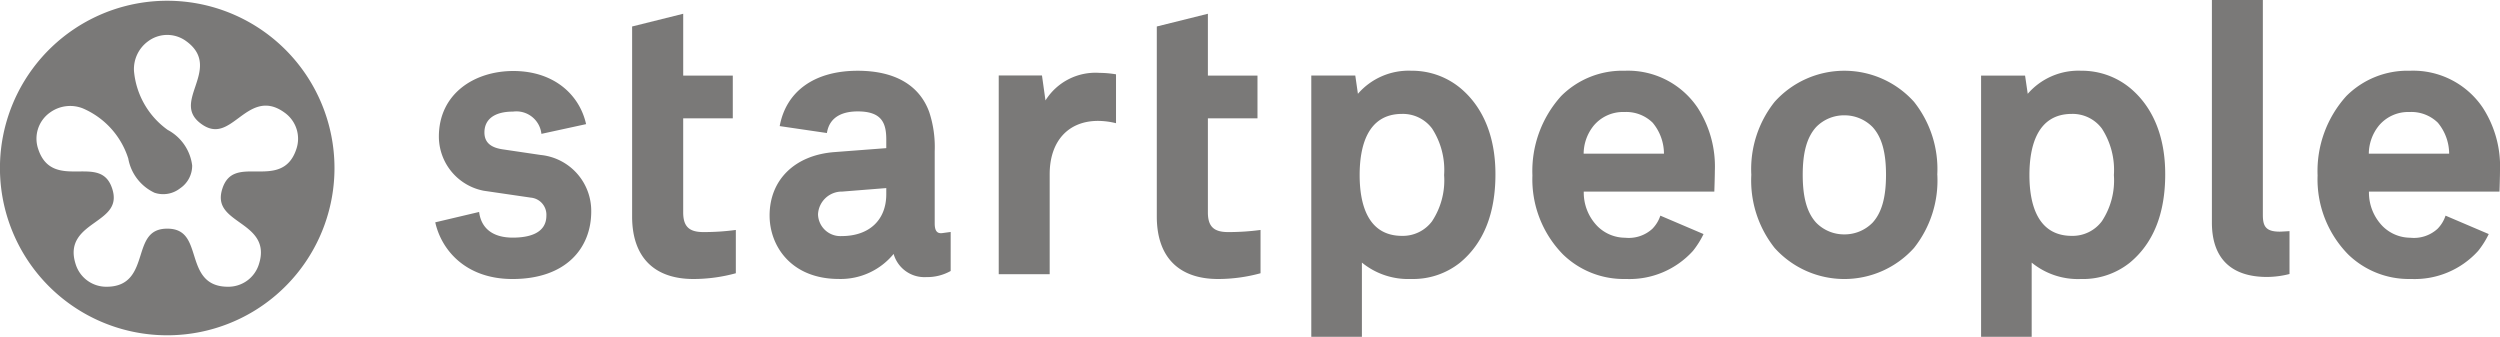
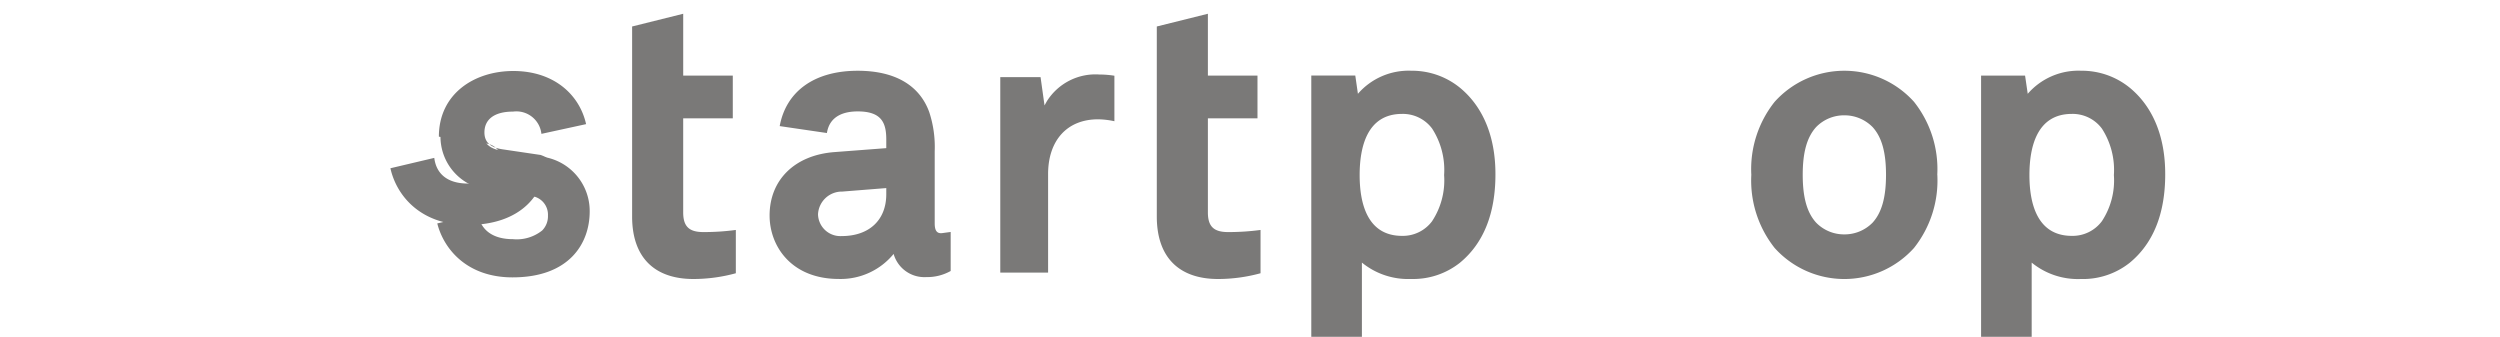
<svg xmlns="http://www.w3.org/2000/svg" id="start-people" width="235.804" height="31.77" viewBox="0 0 235.804 31.77">
  <path id="Tracé_53" data-name="Tracé 53" d="M105.782,21.674a2.089,2.089,0,0,1-1.565-.488,2.029,2.029,0,0,1-.477-1.52V10.648h4.678V6.915H103.74V1.126L99.22,2.248V20.062c0,3.7,2,5.739,5.635,5.739a15,15,0,0,0,3.852-.512v-3.8a22.94,22.94,0,0,1-2.924.182Zm-26.3.016V25.1a4.32,4.32,0,0,1-2.169.526,2.87,2.87,0,0,1-2.92-2.08l-.085-.284-.178.238a6.323,6.323,0,0,1-5.046,2.3,6.5,6.5,0,0,1-4.733-1.753A5.788,5.788,0,0,1,62.7,19.965c0-3.269,2.345-5.558,5.976-5.834l4.892-.373.137-.011v-.957a2.816,2.816,0,0,0-.638-2.117A3.018,3.018,0,0,0,70.852,10c-1.7,0-2.736.7-3.008,2.021l-4.154-.609c.648-3.142,3.241-4.947,7.163-4.947,3.419,0,5.7,1.311,6.613,3.793a10.371,10.371,0,0,1,.508,3.655v6.8a1.167,1.167,0,0,0,.284.925.737.737,0,0,0,.611.141s.382-.05.611-.082Zm-5.939-4.46-4.15.332a2.394,2.394,0,0,0-2.424,2.3,2.058,2.058,0,0,0,.6,1.49,2.557,2.557,0,0,0,1.779.707,4.48,4.48,0,0,0,3.257-1.18,4.014,4.014,0,0,0,1.1-2.917v-.743l-.161.015ZM56.292,21.674a2.092,2.092,0,0,1-1.564-.488,2.03,2.03,0,0,1-.478-1.52V10.648h4.676V6.915H54.25V1.126l-4.52,1.122V20.062c0,3.7,2,5.739,5.635,5.739a14.986,14.986,0,0,0,3.85-.512v-3.8A22.909,22.909,0,0,1,56.292,21.674ZM40.935,14.4l-3.582-.53c-1.242-.184-1.846-.753-1.846-1.741,0-1.344,1.039-2.116,2.85-2.116a2.532,2.532,0,0,1,2.793,2.067l3.9-.85c-.712-2.888-3.307-4.752-6.674-4.752a7.439,7.439,0,0,0-5.259,1.96,5.631,5.631,0,0,0-1.613,4.084,5.041,5.041,0,0,0,4.1,4.953l4.444.65a1.767,1.767,0,0,1,1.594,1.844,1.907,1.907,0,0,1-.543,1.406,3.844,3.844,0,0,1-2.77.821c-1.88,0-3.036-.853-3.293-2.391l-3.833.907C31.8,23.092,33.975,25.8,38.3,25.8c5.368,0,7.279-3.212,7.279-6.219A5.169,5.169,0,0,0,40.935,14.4Z" transform="translate(10.042 0.362)" fill="#7a7978" />
-   <path id="Tracé_54" data-name="Tracé 54" d="M110.762,14.78c0,3.663-1.11,6.429-3.3,8.229a6.925,6.925,0,0,1-4.51,1.492,6.742,6.742,0,0,1-4.535-1.508l-.251-.237v7.2H93.688V5.617h3.87l.231,1.594.05.345.214-.274a6.159,6.159,0,0,1,4.931-2.12,7.009,7.009,0,0,1,4.477,1.564c2.16,1.775,3.3,4.561,3.3,8.055Zm-5.71-4.407A3.583,3.583,0,0,0,102.1,8.932c-2.714,0-4.149,2.046-4.149,5.919,0,2.258.494,3.893,1.467,4.867a3.641,3.641,0,0,0,2.681,1.016,3.578,3.578,0,0,0,2.95-1.441,7.137,7.137,0,0,0,1.164-4.442,7.311,7.311,0,0,0-1.162-4.477Zm68.889,4.407c0,3.663-1.11,6.429-3.3,8.229a6.927,6.927,0,0,1-4.51,1.492,6.743,6.743,0,0,1-4.536-1.508l-.25-.237v7.2h-4.478V5.617h3.871l.229,1.594.05.345.215-.274a6.157,6.157,0,0,1,4.931-2.12,7.006,7.006,0,0,1,4.477,1.564c2.16,1.775,3.3,4.561,3.3,8.055Zm-5.713-4.407a3.582,3.582,0,0,0-2.951-1.442c-2.714,0-4.148,2.046-4.148,5.919,0,2.258.494,3.893,1.466,4.867a3.641,3.641,0,0,0,2.681,1.016,3.579,3.579,0,0,0,2.951-1.441,7.137,7.137,0,0,0,1.164-4.442,7.3,7.3,0,0,0-1.163-4.477ZM147.9,14.827c0,2.17-.414,3.635-1.3,4.614a3.864,3.864,0,0,1-2.772,1.154,3.823,3.823,0,0,1-2.778-1.157c-.886-.979-1.3-2.445-1.3-4.612s.412-3.619,1.3-4.6a3.812,3.812,0,0,1,2.773-1.155A3.868,3.868,0,0,1,146.6,10.23c.887.975,1.3,2.437,1.3,4.6Zm2.383-6.787a8.687,8.687,0,0,0-12.912,0,10.082,10.082,0,0,0-2.164,6.79,10.094,10.094,0,0,0,2.161,6.8,8.692,8.692,0,0,0,12.912,0,10.108,10.108,0,0,0,2.164-6.8,10.084,10.084,0,0,0-2.161-6.789Z" transform="translate(30.145 1.661)" fill="#7a7978" />
  <path id="Tracé_55" data-name="Tracé 55" d="M80.741,5.318A5.411,5.411,0,0,0,75.77,7.844l-.217.39-.062-.441L75.18,5.566h-3.8V24H75.89V14.716c0-3.191,1.8-5.173,4.709-5.173a7.524,7.524,0,0,1,1.545.181V5.432a8.969,8.969,0,0,0-1.4-.114Z" transform="translate(22.968 1.711)" fill="#7a7978" />
-   <path id="Tracé_56" data-name="Tracé 56" d="M215.03,21.982a1.852,1.852,0,0,1-1.364-.4,1.841,1.841,0,0,1-.378-1.343V.132h-4.506V20.985a5.021,5.021,0,0,0,1.261,3.693,5.155,5.155,0,0,0,3.786,1.281,8.61,8.61,0,0,0,1.969-.246v-3.77c-.226.013-.625.038-.768.038ZM161.6,16.094c0,.444-.032,1.447-.044,1.812H149.236v.151a4.689,4.689,0,0,0,1.336,3.369,3.866,3.866,0,0,0,2.71,1.129,3.428,3.428,0,0,0,2.67-.878,3.27,3.27,0,0,0,.734-1.159l3.788,1.617a7.762,7.762,0,0,1-.907,1.422,7.929,7.929,0,0,1-6.215,2.589,8.066,8.066,0,0,1-5.824-2.272,10,10,0,0,1-2.838-7.341,10.4,10.4,0,0,1,2.663-7.379,8,8,0,0,1,5.9-2.347,7.774,7.774,0,0,1,6.746,3.41,10.028,10.028,0,0,1,1.6,5.878Zm-4.5-1.62a4.729,4.729,0,0,0-1.106-3.018,3.709,3.709,0,0,0-2.78-1.055,3.748,3.748,0,0,0-3.06,1.408,4.438,4.438,0,0,0-.932,2.665l-.008.157H157.1l-.007-.157Zm78.563,1.62c0,.444-.032,1.447-.044,1.812H223.3v.151a4.688,4.688,0,0,0,1.335,3.369,3.871,3.871,0,0,0,2.711,1.129,3.424,3.424,0,0,0,2.67-.878,3.252,3.252,0,0,0,.734-1.159l3.788,1.617a7.829,7.829,0,0,1-.907,1.422,7.929,7.929,0,0,1-6.215,2.589,8.066,8.066,0,0,1-5.824-2.272,10,10,0,0,1-2.839-7.341,10.391,10.391,0,0,1,2.665-7.379,8,8,0,0,1,5.9-2.347,7.77,7.77,0,0,1,6.744,3.41,10.019,10.019,0,0,1,1.6,5.878Zm-4.5-1.62a4.729,4.729,0,0,0-1.106-3.018,4.1,4.1,0,0,0-5.84.353,4.447,4.447,0,0,0-.932,2.665l-.008.157h7.891ZM31.549,15.828A15.777,15.777,0,1,1,26.927,4.674a15.792,15.792,0,0,1,4.622,11.154ZM26.833,10.6c-1.832-1.331-3.155-.353-4.323.51-1.141.846-2.128,1.576-3.528.559s-1.01-2.181-.558-3.528c.461-1.377.982-2.937-.851-4.268a3.016,3.016,0,0,0-3.6,0,3.245,3.245,0,0,0-1.335,2.811,7.657,7.657,0,0,0,3.183,5.554,4.415,4.415,0,0,1,2.305,3.351,2.574,2.574,0,0,1-1.141,2.158,2.578,2.578,0,0,1-2.406.418A4.416,4.416,0,0,1,12.1,14.942,7.655,7.655,0,0,0,7.8,10.2a3.24,3.24,0,0,0-3.088.4A3.016,3.016,0,0,0,3.6,14.028c.7,2.154,2.345,2.14,3.8,2.127,1.421-.012,2.649-.022,3.183,1.622s-.467,2.357-1.623,3.183c-1.182.845-2.519,1.8-1.82,3.952a3.019,3.019,0,0,0,2.913,2.117c2.265,0,2.76-1.57,3.2-2.953.427-1.355.8-2.526,2.526-2.526s2.1,1.171,2.526,2.526c.436,1.384.931,2.953,3.2,2.953a3.018,3.018,0,0,0,2.913-2.117c.7-2.154-.638-3.111-1.82-3.952-1.157-.826-2.156-1.539-1.624-3.183s1.762-1.632,3.183-1.622c1.453.012,3.1.026,3.8-2.127A3.016,3.016,0,0,0,26.833,10.6Z" transform="translate(0 0.017)" fill="#7a7978" />
  <g id="Groupe_92" data-name="Groupe 92" transform="translate(41.059 1.298)">
-     <path id="Tracé_57" data-name="Tracé 57" d="M59.41,25.457V21.373a22.41,22.41,0,0,1-3.072.2c-1.343,0-1.893-.538-1.893-1.856v-8.87h4.678V6.814H54.446V.982l-4.819,1.2v17.93c0,3.8,2.057,5.888,5.784,5.888A15.215,15.215,0,0,0,59.41,25.457Zm49.491,0V21.373a22.41,22.41,0,0,1-3.072.2c-1.346,0-1.894-.538-1.894-1.856v-8.87h4.678V6.814h-4.678V.982l-4.819,1.2v17.93c0,3.8,2.054,5.888,5.783,5.888A15.227,15.227,0,0,0,108.9,25.457Zm-29.227-.215V21.563l-.78.106c-.517.071-.726-.23-.726-.919v-6.8a10.511,10.511,0,0,0-.518-3.7C76.72,7.7,74.386,6.358,70.9,6.358c-4.071,0-6.749,1.934-7.352,5.22L68,12.231c.264-1.673,1.7-2.039,2.9-2.039,2.24,0,2.7,1.056,2.7,2.644v.821l-4.893.373c-3.737.284-6.113,2.621-6.113,5.98,0,2.885,2.043,5.986,6.532,5.986a6.459,6.459,0,0,0,5.167-2.362,3.014,3.014,0,0,0,3.063,2.186,4.544,4.544,0,0,0,2.322-.578ZM73.6,18.006c0,2.435-1.613,3.945-4.207,3.945a2.108,2.108,0,0,1-2.231-2.046,2.252,2.252,0,0,1,2.285-2.151l4.153-.33ZM41,14.3l-3.582-.53c-1.007-.148-1.721-.568-1.721-1.593,0-1.209.9-1.967,2.7-1.967a2.375,2.375,0,0,1,2.675,2.1l4.214-.917c-.616-2.776-3.031-5.012-6.865-5.012-3.665,0-7.021,2.136-7.021,6.194a5.213,5.213,0,0,0,4.23,5.1l4.445.65a1.618,1.618,0,0,1,1.466,1.694c0,1.718-1.72,2.078-3.166,2.078-2.038,0-3.006-1.007-3.178-2.421l-4.138.978c.571,2.575,2.836,5.347,7.284,5.347,5.058,0,7.428-2.924,7.428-6.368A5.3,5.3,0,0,0,41,14.3Z" transform="translate(-31.064 -0.982)" fill="#7a7978" />
+     <path id="Tracé_57" data-name="Tracé 57" d="M59.41,25.457V21.373a22.41,22.41,0,0,1-3.072.2c-1.343,0-1.893-.538-1.893-1.856v-8.87h4.678V6.814H54.446V.982l-4.819,1.2v17.93c0,3.8,2.057,5.888,5.784,5.888A15.215,15.215,0,0,0,59.41,25.457Zm49.491,0V21.373a22.41,22.41,0,0,1-3.072.2c-1.346,0-1.894-.538-1.894-1.856v-8.87h4.678V6.814h-4.678V.982l-4.819,1.2v17.93c0,3.8,2.054,5.888,5.783,5.888A15.227,15.227,0,0,0,108.9,25.457Zm-29.227-.215V21.563l-.78.106c-.517.071-.726-.23-.726-.919v-6.8a10.511,10.511,0,0,0-.518-3.7C76.72,7.7,74.386,6.358,70.9,6.358c-4.071,0-6.749,1.934-7.352,5.22L68,12.231c.264-1.673,1.7-2.039,2.9-2.039,2.24,0,2.7,1.056,2.7,2.644v.821l-4.893.373c-3.737.284-6.113,2.621-6.113,5.98,0,2.885,2.043,5.986,6.532,5.986a6.459,6.459,0,0,0,5.167-2.362,3.014,3.014,0,0,0,3.063,2.186,4.544,4.544,0,0,0,2.322-.578ZM73.6,18.006c0,2.435-1.613,3.945-4.207,3.945a2.108,2.108,0,0,1-2.231-2.046,2.252,2.252,0,0,1,2.285-2.151l4.153-.33ZM41,14.3l-3.582-.53c-1.007-.148-1.721-.568-1.721-1.593,0-1.209.9-1.967,2.7-1.967a2.375,2.375,0,0,1,2.675,2.1l4.214-.917c-.616-2.776-3.031-5.012-6.865-5.012-3.665,0-7.021,2.136-7.021,6.194l4.445.65a1.618,1.618,0,0,1,1.466,1.694c0,1.718-1.72,2.078-3.166,2.078-2.038,0-3.006-1.007-3.178-2.421l-4.138.978c.571,2.575,2.836,5.347,7.284,5.347,5.058,0,7.428-2.924,7.428-6.368A5.3,5.3,0,0,0,41,14.3Z" transform="translate(-31.064 -0.982)" fill="#7a7978" />
  </g>
  <path id="Tracé_58" data-name="Tracé 58" d="M107.593,6.647a7.152,7.152,0,0,0-4.571-1.6,6.329,6.329,0,0,0-5.049,2.176l-.248-1.721h-4.15v24.64h4.774v-7a6.887,6.887,0,0,0,4.638,1.546,7.088,7.088,0,0,0,4.6-1.525c2.228-1.828,3.357-4.639,3.357-8.343C110.95,11.278,109.789,8.453,107.593,6.647ZM104.97,19.238a3.439,3.439,0,0,1-2.834,1.384c-3.306,0-4-3.118-4-5.734,0-2.633.694-5.769,4-5.769A3.442,3.442,0,0,1,104.97,10.5a7.175,7.175,0,0,1,1.133,4.386,7,7,0,0,1-1.133,4.35Zm65.8-12.591a7.152,7.152,0,0,0-4.571-1.6,6.327,6.327,0,0,0-5.048,2.176L160.9,5.505h-4.149v24.64h4.773v-7a6.887,6.887,0,0,0,4.638,1.546,7.082,7.082,0,0,0,4.6-1.525c2.229-1.828,3.356-4.639,3.356-8.343C174.127,11.278,172.968,8.453,170.771,6.647Zm-2.624,12.591a3.441,3.441,0,0,1-2.835,1.384c-3.306,0-4-3.118-4-5.734,0-2.633.693-5.769,4-5.769a3.441,3.441,0,0,1,2.835,1.384,7.184,7.184,0,0,1,1.131,4.386,6.989,6.989,0,0,1-1.131,4.35Zm-24.289,1.245a3.7,3.7,0,0,0,2.663-1.109c.862-.948,1.264-2.383,1.264-4.512s-.4-3.549-1.264-4.5a3.718,3.718,0,0,0-2.663-1.11,3.672,3.672,0,0,0-2.665,1.109c-.859.948-1.264,2.366-1.264,4.5s.4,3.562,1.261,4.51a3.669,3.669,0,0,0,2.667,1.112Zm8.767-5.62a10.236,10.236,0,0,1-2.2,6.9,8.839,8.839,0,0,1-13.145,0,10.233,10.233,0,0,1-2.2-6.9,10.192,10.192,0,0,1,2.2-6.884,8.836,8.836,0,0,1,13.146,0,10.2,10.2,0,0,1,2.194,6.882Z" transform="translate(30.108 1.625)" fill="#7a7978" />
  <g id="Groupe_93" data-name="Groupe 93" transform="translate(94.202 6.878)">
-     <path id="Tracé_59" data-name="Tracé 59" d="M82.332,9.948V5.336A9.608,9.608,0,0,0,80.779,5.2a5.558,5.558,0,0,0-5.1,2.6l-.33-2.353H71.27V24.187h4.806V14.752c0-3.1,1.746-5.023,4.561-5.023a7.111,7.111,0,0,1,1.694.218Z" transform="translate(-71.27 -5.204)" fill="#7a7978" />
-   </g>
-   <path id="Tracé_60" data-name="Tracé 60" d="M180.761,21.8s-.722.049-.917.049c-1.35,0-1.593-.539-1.593-1.593V0h-4.806V21c0,3.349,1.8,5.123,5.2,5.123a8.768,8.768,0,0,0,2.12-.279V21.8Zm-54.248-3.731s.049-1.408.049-1.96a10.2,10.2,0,0,0-1.632-5.96,7.917,7.917,0,0,0-6.869-3.476,8.148,8.148,0,0,0-6,2.392,10.547,10.547,0,0,0-2.706,7.484A10.106,10.106,0,0,0,112.241,24a8.207,8.207,0,0,0,5.925,2.313,8.074,8.074,0,0,0,6.33-2.646,8.224,8.224,0,0,0,1-1.59l-4.074-1.737a3.186,3.186,0,0,1-.763,1.249,3.3,3.3,0,0,1-2.564.834,3.713,3.713,0,0,1-2.607-1.088,4.533,4.533,0,0,1-1.29-3.262h12.311Zm-11.429-6.155a3.6,3.6,0,0,1,2.942-1.348,3.562,3.562,0,0,1,2.669,1.006,4.582,4.582,0,0,1,1.068,2.925h-7.576A4.253,4.253,0,0,1,115.084,11.916Zm85.487,6.155s.048-1.408.048-1.96a10.194,10.194,0,0,0-1.63-5.96,7.914,7.914,0,0,0-6.868-3.476,8.143,8.143,0,0,0-6,2.392,10.541,10.541,0,0,0-2.707,7.484A10.105,10.105,0,0,0,186.3,24a8.212,8.212,0,0,0,5.927,2.313,8.074,8.074,0,0,0,6.33-2.646,8.225,8.225,0,0,0,1-1.59l-4.074-1.737a3.172,3.172,0,0,1-.764,1.249,3.3,3.3,0,0,1-2.563.834,3.721,3.721,0,0,1-2.608-1.088,4.538,4.538,0,0,1-1.289-3.262h12.31v0Zm-11.428-6.155a3.6,3.6,0,0,1,2.941-1.348,3.566,3.566,0,0,1,2.671,1.006,4.6,4.6,0,0,1,1.068,2.925h-7.578A4.253,4.253,0,0,1,189.144,11.916Z" transform="translate(35.185)" fill="#7a7978" />
+     </g>
</svg>